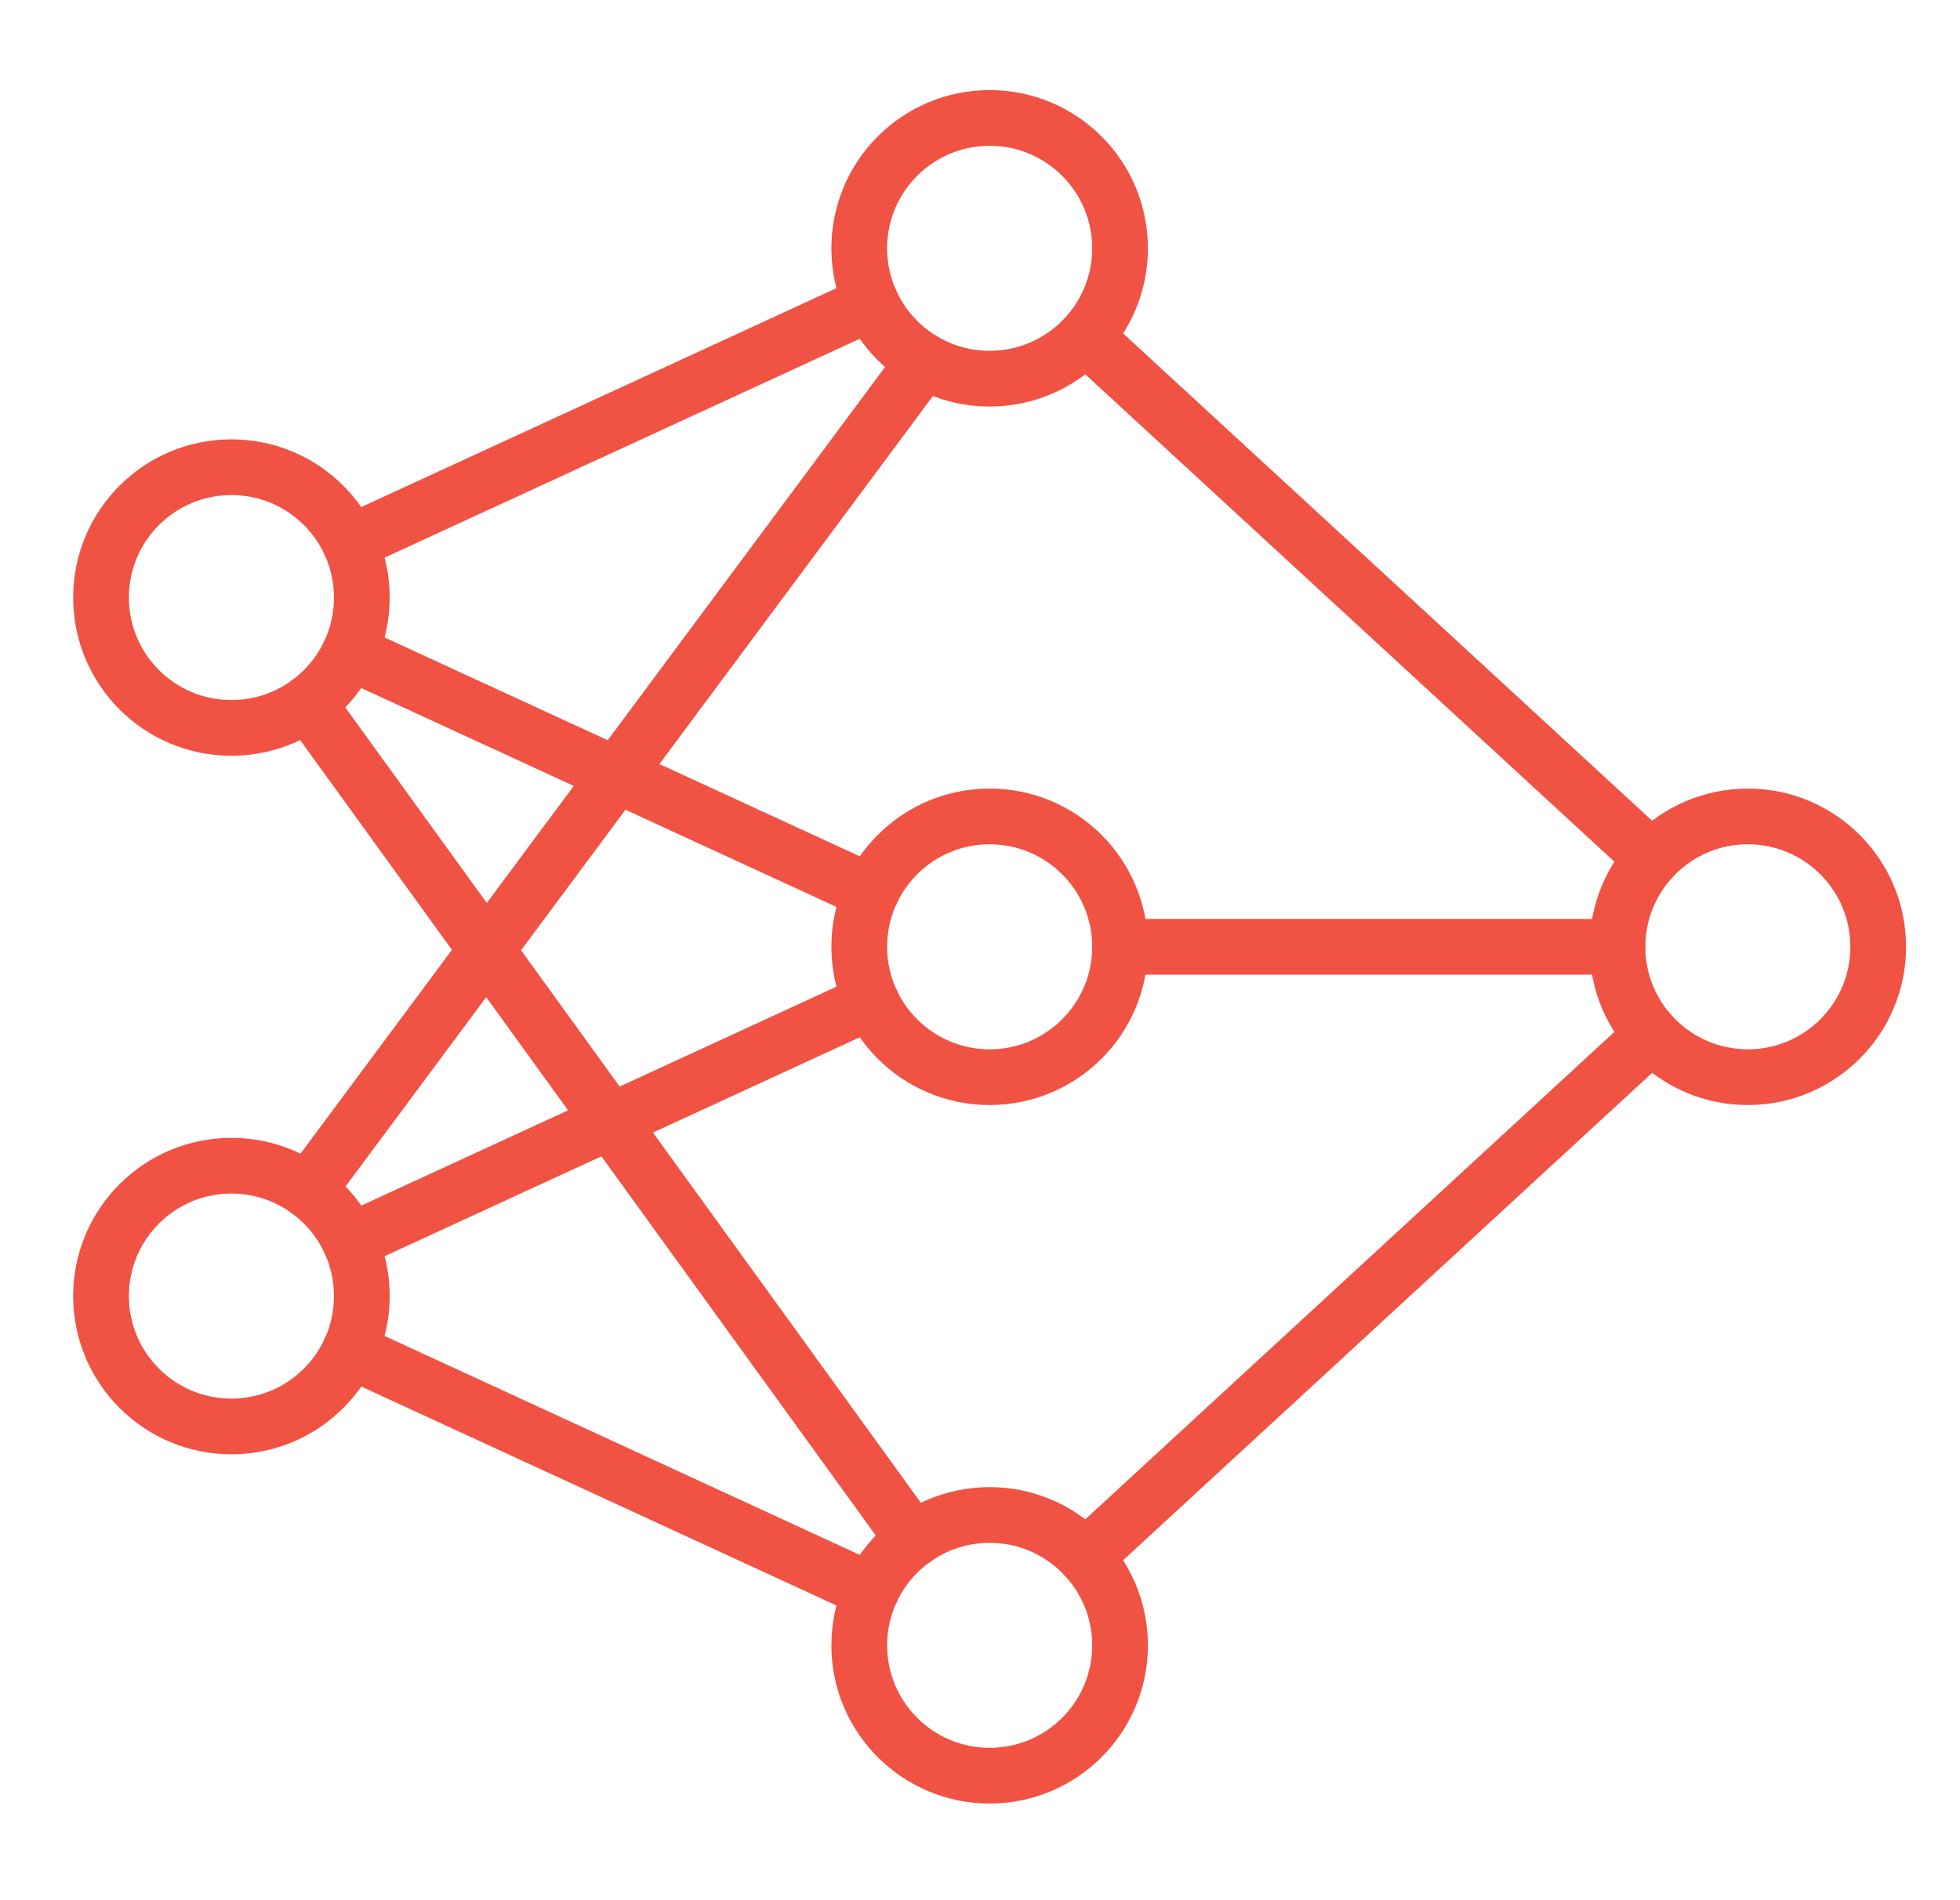
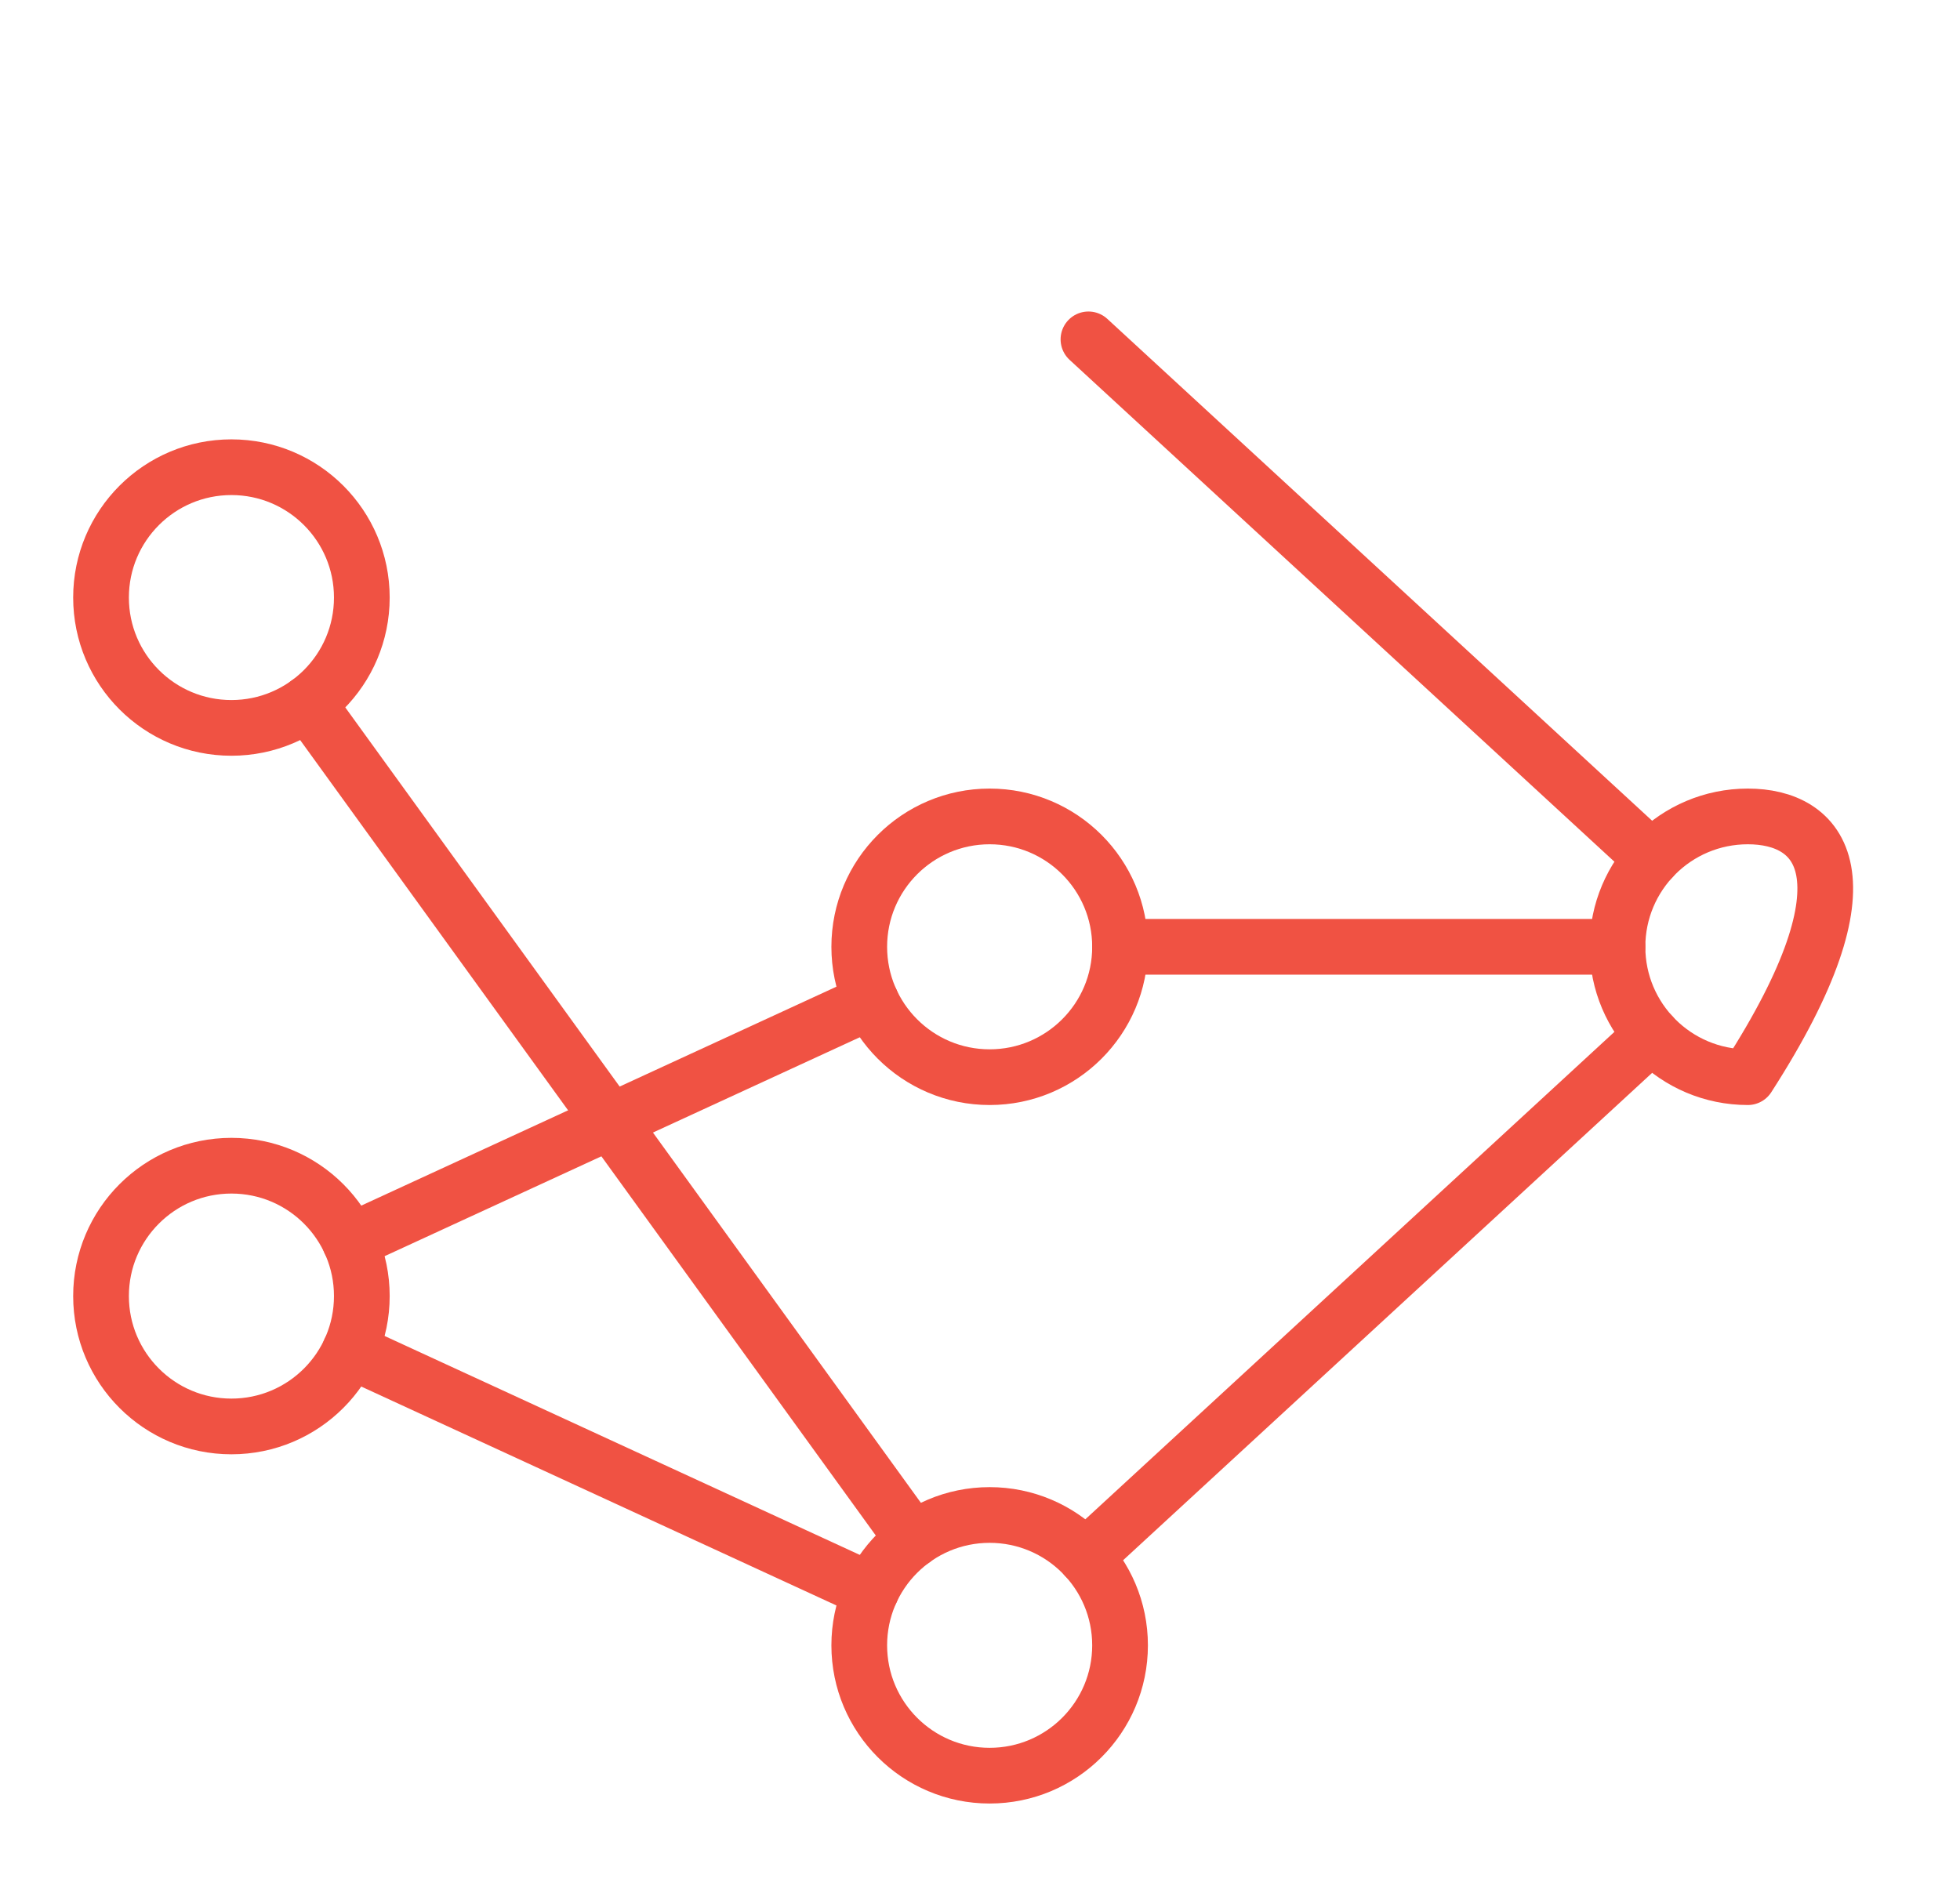
<svg xmlns="http://www.w3.org/2000/svg" width="33" height="32" viewBox="0 0 33 32" fill="none">
  <g clip-path="url(#clip0_3536_931)">
-     <path d="M29.428 18.14C30.64 18.14 31.623 17.157 31.623 15.945C31.623 14.732 30.64 13.749 29.428 13.749C28.215 13.749 27.233 14.732 27.233 15.945C27.233 17.157 28.215 18.14 29.428 18.14Z" stroke="#F05243" stroke-width="0.938" stroke-miterlimit="10" stroke-linecap="round" stroke-linejoin="round" />
+     <path d="M29.428 18.14C31.623 14.732 30.64 13.749 29.428 13.749C28.215 13.749 27.233 14.732 27.233 15.945C27.233 17.157 28.215 18.14 29.428 18.14Z" stroke="#F05243" stroke-width="0.938" stroke-miterlimit="10" stroke-linecap="round" stroke-linejoin="round" />
    <path d="M16.662 18.14C17.875 18.14 18.858 17.157 18.858 15.945C18.858 14.732 17.875 13.749 16.662 13.749C15.45 13.749 14.467 14.732 14.467 15.945C14.467 17.157 15.45 18.14 16.662 18.14Z" stroke="#F05243" stroke-width="0.938" stroke-miterlimit="10" stroke-linecap="round" stroke-linejoin="round" />
-     <path d="M16.662 6.377C17.875 6.377 18.858 5.394 18.858 4.182C18.858 2.969 17.875 1.986 16.662 1.986C15.45 1.986 14.467 2.969 14.467 4.182C14.467 5.394 15.45 6.377 16.662 6.377Z" stroke="#F05243" stroke-width="0.938" stroke-miterlimit="10" stroke-linecap="round" stroke-linejoin="round" />
    <path d="M16.662 29.903C17.875 29.903 18.858 28.92 18.858 27.708C18.858 26.496 17.875 25.513 16.662 25.513C15.45 25.513 14.467 26.496 14.467 27.708C14.467 28.92 15.45 29.903 16.662 29.903Z" stroke="#F05243" stroke-width="0.938" stroke-miterlimit="10" stroke-linecap="round" stroke-linejoin="round" />
    <path d="M3.896 12.258C5.109 12.258 6.092 11.276 6.092 10.063C6.092 8.851 5.109 7.868 3.896 7.868C2.684 7.868 1.701 8.851 1.701 10.063C1.701 11.276 2.684 12.258 3.896 12.258Z" stroke="#F05243" stroke-width="0.938" stroke-miterlimit="10" stroke-linecap="round" stroke-linejoin="round" />
    <path d="M3.896 24.022C5.109 24.022 6.092 23.039 6.092 21.826C6.092 20.614 5.109 19.631 3.896 19.631C2.684 19.631 1.701 20.614 1.701 21.826C1.701 23.039 2.684 24.022 3.896 24.022Z" stroke="#F05243" stroke-width="0.938" stroke-miterlimit="10" stroke-linecap="round" stroke-linejoin="round" />
-     <path d="M14.668 5.1L5.89 9.144" stroke="#F05243" stroke-width="0.938" stroke-miterlimit="10" stroke-linecap="round" stroke-linejoin="round" />
-     <path d="M14.668 15.026L5.89 10.982" stroke="#F05243" stroke-width="0.938" stroke-miterlimit="10" stroke-linecap="round" stroke-linejoin="round" />
    <path d="M15.376 25.93L5.183 11.842" stroke="#F05243" stroke-width="0.938" stroke-miterlimit="10" stroke-linecap="round" stroke-linejoin="round" />
-     <path d="M15.56 6.081L5.183 20.048" stroke="#F05243" stroke-width="0.938" stroke-miterlimit="10" stroke-linecap="round" stroke-linejoin="round" />
    <path d="M14.668 16.863L5.89 20.908" stroke="#F05243" stroke-width="0.938" stroke-miterlimit="10" stroke-linecap="round" stroke-linejoin="round" />
    <path d="M14.668 26.79L5.89 22.745" stroke="#F05243" stroke-width="0.938" stroke-miterlimit="10" stroke-linecap="round" stroke-linejoin="round" />
    <path d="M18.326 5.715L27.814 14.457" stroke="#F05243" stroke-width="0.938" stroke-miterlimit="10" stroke-linecap="round" stroke-linejoin="round" />
    <path d="M18.858 15.945H27.233" stroke="#F05243" stroke-width="0.938" stroke-miterlimit="10" stroke-linecap="round" stroke-linejoin="round" />
    <path d="M27.814 17.432L18.276 26.221" stroke="#F05243" stroke-width="0.938" stroke-miterlimit="10" stroke-linecap="round" stroke-linejoin="round" />
  </g>
  <defs>
    <clipPath id="clip0_3536_931">
      <rect width="32" height="32" fill="white" transform="translate(0.667)" />
    </clipPath>
  </defs>
</svg>